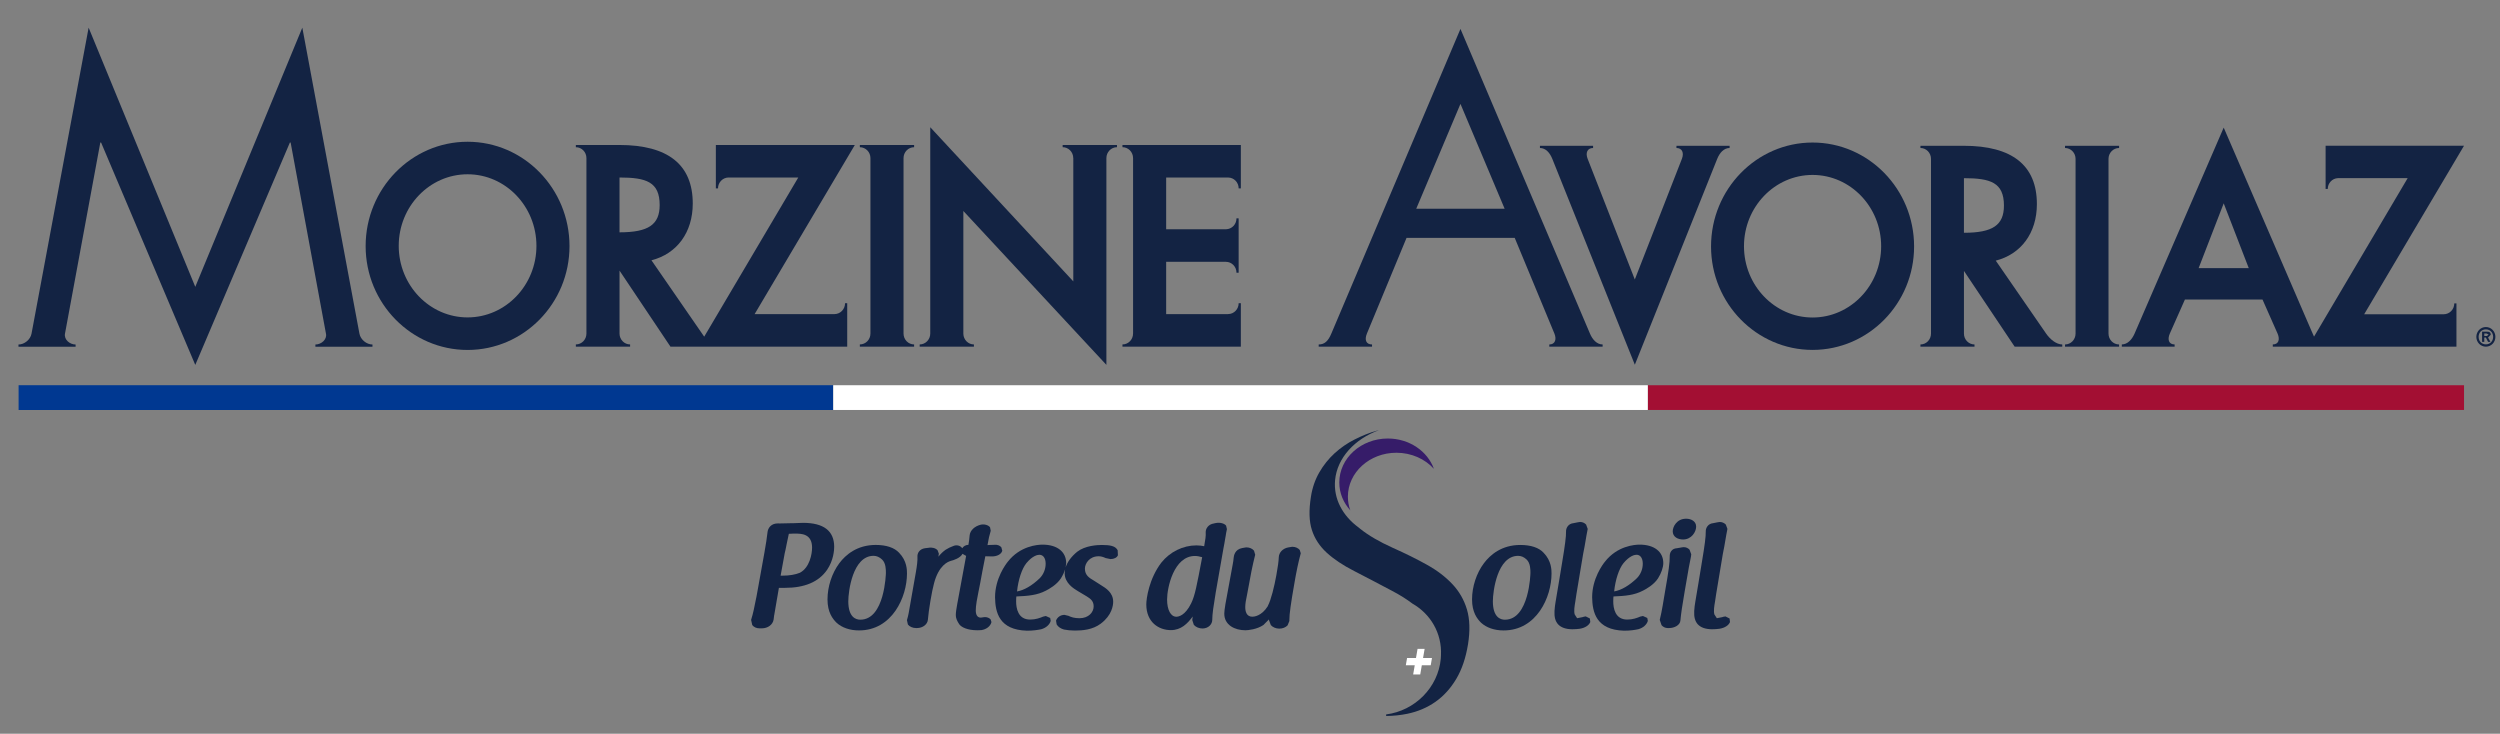
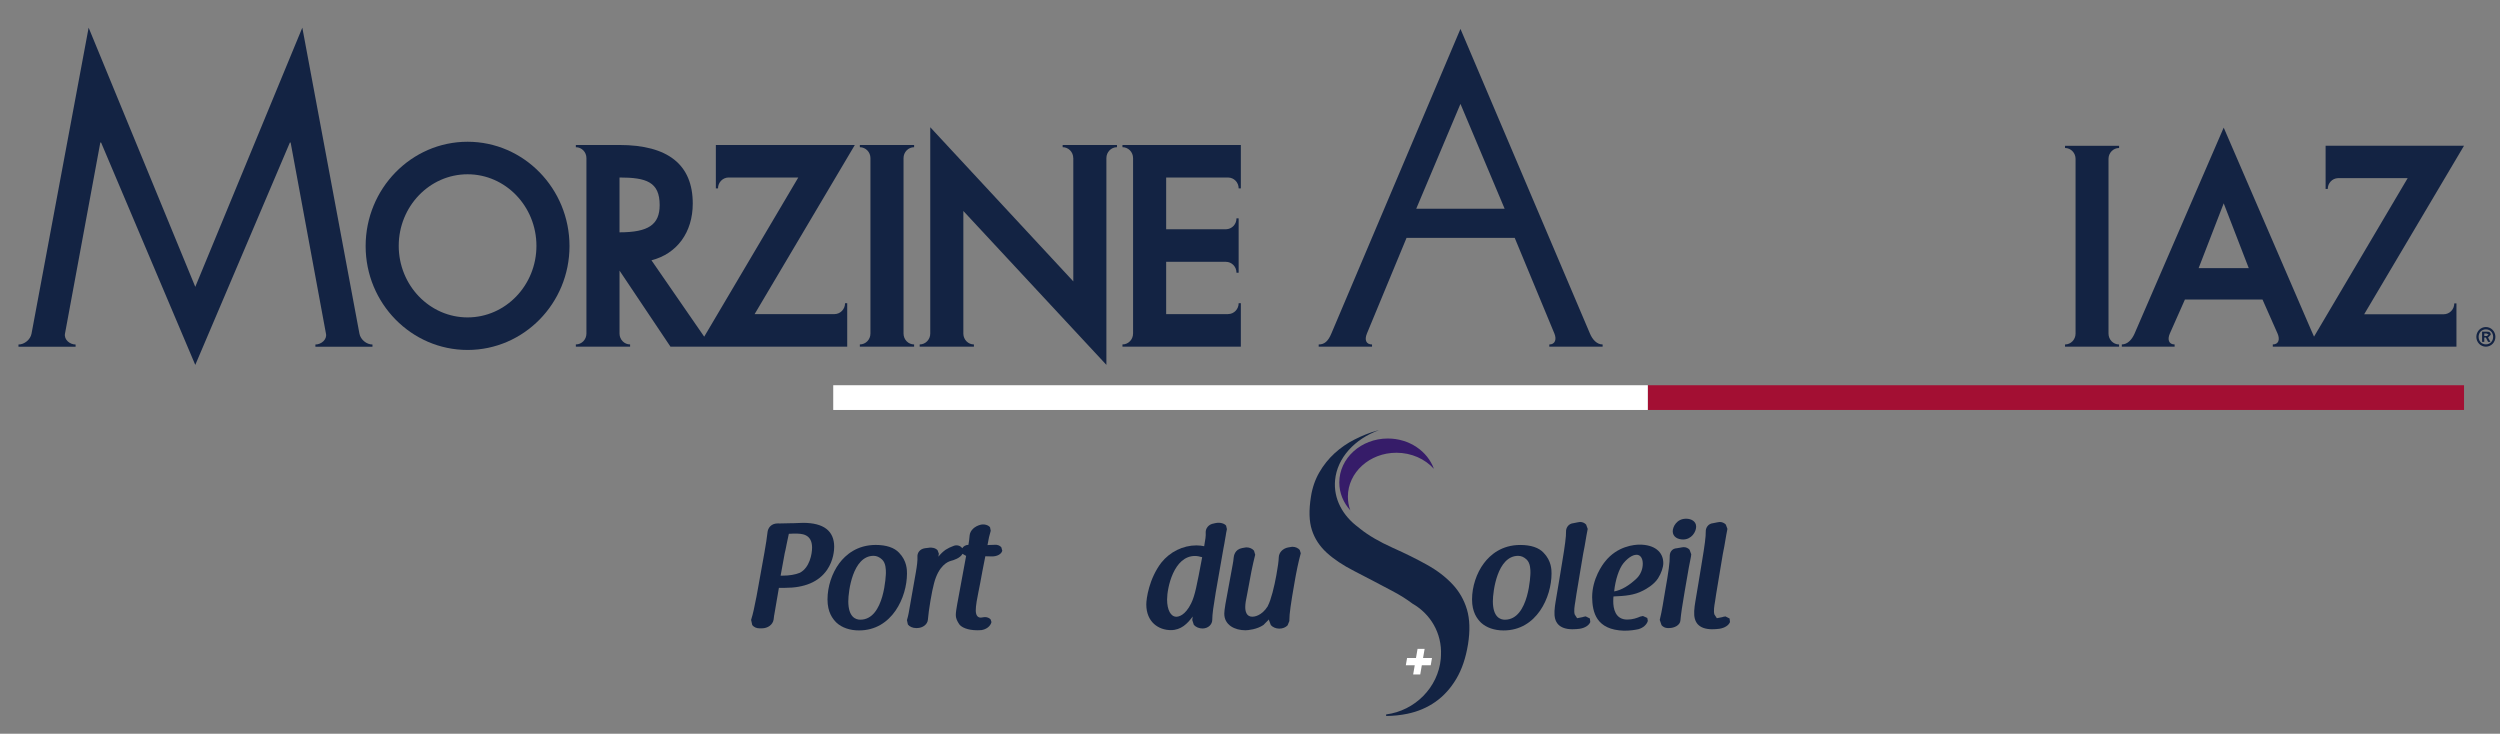
<svg xmlns="http://www.w3.org/2000/svg" xmlns:ns1="http://sodipodi.sourceforge.net/DTD/sodipodi-0.dtd" xmlns:ns2="http://www.inkscape.org/namespaces/inkscape" id="Calque_1" data-name="Calque 1" viewBox="0 0 578.5 169.78" version="1.1" ns1:docname="MA.svg" ns2:version="1.1.1 (3bf5ae0d25, 2021-09-20)">
  <rect x="0" y="0" width="578.5" height="169.78" fill="#808080" stroke="none" />
  <ns1:namedview id="namedview27" pagecolor="#ffffff" bordercolor="#666666" borderopacity="1.0" ns2:pageshadow="2" ns2:pageopacity="0.0" ns2:pagecheckerboard="0" showgrid="false" ns2:zoom="0.65332512" ns2:cx="225.76814" ns2:cy="14.540999" ns2:window-width="1920" ns2:window-height="1017" ns2:window-x="-8" ns2:window-y="-8" ns2:window-maximized="1" ns2:current-layer="Calque_1" />
  <defs id="defs4">
    <style id="style2">.cls-1{fill:#319ab1;}</style>
    <clipPath clipPathUnits="userSpaceOnUse" id="clipPath28264">
      <path d="m 366.662,666.452 h 189.337 v 45.239 H 366.662 Z" id="path28262" />
    </clipPath>
    <clipPath clipPathUnits="userSpaceOnUse" id="clipPath194">
      <path d="m 105.137,9.247 h 101.121 v 27.32 H 105.137 Z" id="path192" />
    </clipPath>
  </defs>
  <g id="g188" transform="matrix(5.668,0,0,-5.83,-591.641,219.588)">
    <g id="g190" clip-path="url(#clipPath194)">
      <g id="g196" transform="translate(205.481,24.294)">
        <path d="M 0,0 C 0,0.217 0.173,0.391 0.39,0.391 0.605,0.391 0.778,0.217 0.778,0 0.778,-0.215 0.605,-0.389 0.39,-0.389 0.173,-0.389 0,-0.215 0,0 M 0.686,0 C 0.686,0.175 0.557,0.298 0.39,0.298 0.22,0.298 0.093,0.175 0.093,0 c 0,-0.173 0.127,-0.297 0.297,-0.297 0.167,0 0.296,0.124 0.296,0.297 M 0.575,-0.197 H 0.478 l -0.09,0.171 H 0.324 v -0.171 h -0.09 v 0.404 h 0.197 c 0.092,0 0.156,-0.017 0.156,-0.124 L 0.478,-0.026 Z M 0.433,0.034 0.503,0.095 0.411,0.136 H 0.324 V 0.034 Z" style="fill:#132343;fill-opacity:1;fill-rule:nonzero;stroke:none" id="path198" />
      </g>
      <g id="g200" transform="translate(178.382,32.008)">
-         <path d="m 0,0 c -2.286,0 -4.145,-1.851 -4.145,-4.125 0,-2.264 1.859,-4.106 4.145,-4.106 2.286,0 4.145,1.842 4.145,4.106 C 4.145,-1.851 2.286,0 0,0 m 0,-6.945 c -1.544,0 -2.8,1.269 -2.8,2.83 0,1.56 1.256,2.829 2.8,2.829 1.544,0 2.8,-1.269 2.8,-2.829 0,-1.561 -1.256,-2.83 -2.8,-2.83" style="fill:#132343;fill-opacity:1;fill-rule:nonzero;stroke:none" id="path202" />
-       </g>
+         </g>
      <g id="g204" transform="translate(174.704,31.879)">
-         <path d="m 0,0 h -0.638 -0.4 -0.41 -0.431 v -0.088 c 0.237,0 0.316,-0.198 0.222,-0.431 l -1.922,-4.788 -1.925,4.788 c -0.096,0.235 -0.017,0.431 0.222,0.431 V 0 h -0.431 -0.588 -0.04 -0.82 -0.291 v -0.088 c 0.237,0 0.406,-0.191 0.505,-0.431 l 3.369,-8.171 3.363,8.171 c 0.099,0.237 0.268,0.431 0.506,0.431 V 0 Z" style="fill:#132343;fill-opacity:1;fill-rule:nonzero;stroke:none" id="path206" />
-       </g>
+         </g>
      <g id="g208" transform="translate(190.464,31.36)">
        <path d="M 0,0 C 0,0.238 0.193,0.431 0.432,0.431 V 0.519 H 0 -0.258 -0.827 -1.345 -1.775 V 0.431 c 0.237,0 0.43,-0.193 0.43,-0.431 v -6.936 c 0,-0.238 -0.193,-0.431 -0.43,-0.431 v -0.088 h 0.43 0.401 0.389 H 0 0.432 v 0.088 C 0.193,-7.367 0,-7.174 0,-6.936 Z" style="fill:#132343;fill-opacity:1;fill-rule:nonzero;stroke:none" id="path210" />
      </g>
      <g id="g212" transform="translate(204.15,25.192)">
        <path d="m 0,0 h -3.248 l 4.075,6.688 h -5.65 V 6.548 5.402 4.973 h 0.088 c 0,0.231 0.181,0.418 0.41,0.429 h 2.852 l -3.823,-6.29 -0.106,0.233 -3.581,8.063 -3.639,-8.175 c -0.102,-0.228 -0.282,-0.431 -0.521,-0.431 v -0.088 h 0.289 0.332 0.62 0.484 0.431 v 0.088 c -0.239,0 -0.302,0.195 -0.196,0.431 l 0.616,1.351 h 3.168 l 0.615,-1.351 c 0.105,-0.235 0.043,-0.431 -0.195,-0.431 v -0.088 h 0.43 0.785 0.14 0.086 0.425 0.095 5.537 V -0.891 0 0.431 H 0.431 C 0.431,0.193 0.237,0 0,0 M -10.007,1.83 -8.983,4.403 -7.96,1.83 Z" style="fill:#132343;fill-opacity:1;fill-rule:nonzero;stroke:none" id="path214" />
      </g>
      <g id="g216" transform="translate(169.294,24.424)">
        <path d="M 0,0 V 0 L -5.287,12.094 -10.559,0 c -0.129,-0.299 -0.278,-0.431 -0.516,-0.431 v -0.088 h 0.291 0.711 0.216 0.529 0.431 v 0.088 c -0.239,0 -0.317,0.178 -0.21,0.431 l 1.619,3.8 h 4.416 L -1.451,0 c 0.097,-0.228 0.029,-0.431 -0.209,-0.431 v -0.088 h 0.43 0.542 0.288 0.627 0.29 v 0.088 C 0.278,-0.431 0.101,-0.232 0,0 m -7.093,4.955 1.806,4.163 1.804,-4.163 z" style="fill:#132343;fill-opacity:1;fill-rule:nonzero;stroke:none" id="path218" />
      </g>
      <g id="g220" transform="translate(123.472,32.039)">
        <path d="m 0,0 c -2.295,0 -4.162,-1.858 -4.162,-4.142 0,-2.273 1.867,-4.122 4.162,-4.122 2.295,0 4.161,1.849 4.161,4.122 C 4.161,-1.858 2.295,0 0,0 m 0,-6.972 c -1.55,0 -2.811,1.274 -2.811,2.84 0,1.567 1.261,2.841 2.811,2.841 1.55,0 2.811,-1.274 2.811,-2.841 0,-1.566 -1.261,-2.84 -2.811,-2.84" style="fill:#132343;fill-opacity:1;fill-rule:nonzero;stroke:none" id="path222" />
      </g>
      <g id="g224" transform="translate(119.057,24.421)">
        <path d="M 0,0 -2.332,12.146 -6.702,1.859 -11.056,12.146 -13.387,0.002 c -0.046,-0.24 -0.294,-0.432 -0.533,-0.432 v -0.089 h 0.433 0.494 0.23 0.642 0.533 v 0.089 c -0.237,0 -0.477,0.196 -0.434,0.427 l 1.443,7.589 h 0.032 l 3.845,-8.826 3.862,8.826 h 0.031 l 1.443,-7.588 C -1.317,-0.231 -1.56,-0.43 -1.798,-0.43 V -0.519 H -1.267 -1.266 0.099 0.1 0.532 V -0.43 C 0.294,-0.43 0.047,-0.239 0,0" style="fill:#132343;fill-opacity:1;fill-rule:nonzero;stroke:none" id="path226" />
      </g>
      <g id="g228" transform="translate(151.279,31.911)">
        <path d="m 0,0 h -0.638 -0.433 v -0.088 c 0.239,0 0.433,-0.194 0.433,-0.433 v -6.963 c 0,-0.239 -0.194,-0.433 -0.433,-0.433 v -0.088 h 0.433 0.84 3.56 v 0.611 0.68 0.434 H 3.673 c 0,-0.238 -0.193,-0.432 -0.432,-0.432 l 0.002,-0.002 h -2.53 v 2.078 h 2.44 L 3.152,-4.638 c 0.238,0 0.432,-0.193 0.432,-0.432 h 0.088 v 0.434 0.545 0.098 0.648 0.432 H 3.584 C 3.584,-3.149 3.395,-3.34 3.16,-3.345 H 0.713 v 2.054 h 2.528 v -0.001 c 0.239,0 0.432,-0.194 0.432,-0.432 H 3.762 V -1.291 -0.219 0 Z" style="fill:#132343;fill-opacity:1;fill-rule:nonzero;stroke:none" id="path230" />
      </g>
      <g id="g232" transform="translate(149.552,31.911)">
        <path d="m 0,0 h -0.577 -0.485 -0.289 -0.435 v -0.088 c 0.239,0 0.433,-0.194 0.433,-0.433 l 0.002,0.005 v -4.898 l -5.84,6.118 v -8.188 c 0,-0.239 -0.194,-0.433 -0.432,-0.433 v -0.088 h 0.432 0.617 0.205 0.529 0.431 v 0.088 c -0.235,0 -0.425,0.188 -0.431,0.422 V -2.62 L 0,-8.728 v 8.207 c 0,0.239 0.194,0.433 0.432,0.433 V 0 Z" style="fill:#132343;fill-opacity:1;fill-rule:nonzero;stroke:none" id="path234" />
      </g>
      <g id="g236" transform="translate(141.702,31.822)">
        <path d="M 0,0 V 0.088 H -0.432 -0.993 -1.071 -1.783 -2.216 V 0 c 0.239,0 0.433,-0.194 0.433,-0.432 v -6.964 c 0,-0.239 -0.194,-0.432 -0.433,-0.432 v -0.089 h 0.433 0.585 0.31 0.456 H 0 v 0.089 c -0.239,0 -0.432,0.193 -0.432,0.432 v 6.964 C -0.432,-0.194 -0.239,0 0,0" style="fill:#132343;fill-opacity:1;fill-rule:nonzero;stroke:none" id="path238" />
      </g>
      <g id="g240" transform="translate(138.971,25.63)">
        <path d="m 0,0 h -0.088 c 0,-0.239 -0.194,-0.432 -0.433,-0.432 L -0.52,-0.433 H -3.781 L 0.311,6.281 H -5.363 V 5.423 4.558 h 0.088 c 0,0.236 0.19,0.427 0.425,0.432 h 2.852 l -3.841,-6.318 -2.153,3.032 c 1.037,0.257 1.686,1.103 1.686,2.253 0,1.542 -1.009,2.324 -3,2.324 h -0.462 -0.879 -0.432 V 6.192 c 0.239,0 0.432,-0.193 0.432,-0.432 v -6.964 c 0,-0.239 -0.193,-0.432 -0.432,-0.432 v -0.089 h 0.432 0.742 0.033 0.576 0.432 v 0.089 c -0.237,0 -0.429,0.191 -0.432,0.427 v 2.503 l 2.08,-3.019 H -6.08 -5.558 0 v 1.292 z m -9.296,4.99 c 1.087,-0.001 1.639,-0.172 1.639,-1.093 0,-0.779 -0.459,-1.083 -1.639,-1.083 z" style="fill:#132343;fill-opacity:1;fill-rule:nonzero;stroke:none" id="path242" />
      </g>
      <g id="g244" transform="translate(187.917,24.424)">
-         <path d="m 0,0 -2.056,2.896 c 1.033,0.256 1.679,1.099 1.679,2.244 0,1.536 -1.005,2.315 -2.988,2.315 H -3.439 -4.7 -5.131 V 7.367 c 0.238,0 0.431,-0.193 0.431,-0.431 V 0 c 0,-0.238 -0.193,-0.431 -0.431,-0.431 v -0.088 h 0.431 0.463 0.402 0.48 0.431 v 0.088 c -0.238,0 -0.431,0.193 -0.431,0.431 v 2.488 l 2.071,-3.007 h 0.574 0.558 0.52 0.291 v 0.088 C 0.421,-0.431 0.163,-0.229 0,0 m -3.355,6.169 c 1.083,-10e-4 1.633,-0.171 1.633,-1.088 0,-0.776 -0.458,-1.079 -1.633,-1.079 z" style="fill:#132343;fill-opacity:1;fill-rule:nonzero;stroke:none" id="path246" />
-       </g>
-       <path d="M 138.4,22.375 H 105.142 V 21.393 H 138.4 Z" style="fill:#003891;fill-opacity:1;fill-rule:nonzero;stroke:none" id="path248" />
+         </g>
      <path d="m 171.657,21.393 h 33.321 v 0.982 h -33.321 z" style="fill:#a30f33;fill-opacity:1;fill-rule:nonzero;stroke:none" id="path250" />
      <path d="m 138.4,21.393 h 33.255 v 0.982 H 138.4 Z" style="fill:#ffffff;fill-opacity:1;fill-rule:nonzero;stroke:none" id="path252" />
      <g id="g254" transform="translate(166.45,16.035)">
        <path d="m 0,0 c -0.766,0 -1.23,-0.394 -1.485,-0.725 -0.304,-0.392 -0.485,-0.93 -0.485,-1.438 0,-0.511 0.211,-0.773 0.37,-0.925 0.219,-0.195 0.545,-0.305 0.917,-0.305 1.351,0 1.958,1.322 1.958,2.259 0,0.138 0,0.501 -0.322,0.823 C 0.761,-0.107 0.433,0 0,0 m -0.63,-2.967 c -0.182,0 -0.49,0.096 -0.49,0.733 0,0.38 0.176,1.802 1.032,1.802 0.125,0 0.239,-0.048 0.348,-0.148 0.154,-0.143 0.154,-0.404 0.154,-0.53 0,-0.019 -0.045,-1.857 -1.044,-1.857" style="fill:#132343;fill-opacity:1;fill-rule:nonzero;stroke:none" id="path256" />
      </g>
      <g id="g258" transform="translate(169.121,13.2)">
        <path d="m 0,0 -0.081,-0.015 -0.054,-0.016 -0.005,-0.001 -0.211,-0.04 -0.098,0.147 c -0.041,0.123 -0.009,0.328 0.024,0.512 l 0.047,0.305 c 0.024,0.14 0.05,0.285 0.073,0.424 0.02,0.121 0.041,0.244 0.062,0.365 0.044,0.242 0.091,0.514 0.136,0.789 l 0.04,0.204 0.018,0.089 0.022,0.123 0.002,0.013 C 0.016,3.144 0.051,3.321 0.08,3.465 L 0.081,3.472 0.016,3.644 C -0.044,3.709 -0.136,3.748 -0.23,3.748 L -0.321,3.735 -0.501,3.7 C -0.706,3.683 -0.811,3.513 -0.804,3.36 -0.798,3.186 -0.847,2.812 -0.962,2.146 -1.024,1.786 -1.065,1.542 -1.094,1.368 -1.126,1.178 -1.145,1.071 -1.157,1.004 L -1.233,0.562 C -1.249,0.473 -1.268,0.334 -1.275,0.213 c -0.013,-0.235 0.034,-0.407 0.146,-0.527 0.119,-0.127 0.313,-0.194 0.576,-0.197 0.108,0 0.218,0.008 0.303,0.019 0.217,0.032 0.384,0.135 0.436,0.268 l -0.017,0.141 z" style="fill:#132343;fill-opacity:1;fill-rule:nonzero;stroke:none" id="path260" />
      </g>
      <g id="g262" transform="translate(171.324,16.048)">
        <path d="m 0,0 c -0.205,0 -0.915,-0.05 -1.419,-0.678 -0.087,-0.104 -0.522,-0.666 -0.522,-1.411 0.01,-0.6 0.167,-1.295 1.305,-1.327 0.251,0 0.434,0.029 0.581,0.059 0.195,0.053 0.34,0.176 0.388,0.329 L 0.31,-2.91 0.133,-2.833 0.023,-2.856 C -0.107,-2.91 -0.284,-2.974 -0.501,-2.974 H -0.51 c -0.495,0 -0.569,0.452 -0.569,0.72 0,0.098 0.004,0.166 0.009,0.197 0.479,0.02 0.847,0.048 1.206,0.232 0.128,0.061 0.443,0.232 0.613,0.487 0.132,0.204 0.215,0.437 0.215,0.604 C 0.964,-0.281 0.594,0 0,0 m -1.042,-1.857 c 0.048,0.462 0.197,0.903 0.383,1.125 0.256,0.296 0.456,0.33 0.53,0.33 0.157,0 0.255,-0.136 0.255,-0.356 0,-0.213 -0.087,-0.422 -0.237,-0.571 -0.312,-0.293 -0.641,-0.481 -0.931,-0.528" style="fill:#132343;fill-opacity:1;fill-rule:nonzero;stroke:none" id="path264" />
      </g>
      <g id="g266" transform="translate(173.122,15.948)">
        <path d="m 0,0 -0.071,-0.007 -0.04,-0.008 -0.164,-0.027 c -0.229,-0.012 -0.304,-0.184 -0.297,-0.34 0.005,-0.209 -0.047,-0.592 -0.189,-1.369 l -0.1,-0.577 c -0.037,-0.217 -0.073,-0.368 -0.102,-0.49 l -0.009,-0.037 -0.001,-0.004 -0.003,-0.016 -0.003,-0.013 0.074,-0.21 c 0.064,-0.072 0.155,-0.113 0.25,-0.113 h 0.009 0.048 c 0.217,0 0.45,0.113 0.463,0.303 0.022,0.243 0.079,0.625 0.171,1.135 l 0.17,0.954 c 0.03,0.161 0.059,0.306 0.089,0.44 v 0.003 l 0.012,0.093 -0.069,0.182 C 0.179,-0.037 0.092,0 0,0" style="fill:#132343;fill-opacity:1;fill-rule:nonzero;stroke:none" id="path268" />
      </g>
      <g id="g270" transform="translate(173.219,17.077)">
        <path d="m 0,0 c -0.385,0 -0.546,-0.324 -0.546,-0.498 0,-0.227 0.212,-0.327 0.422,-0.327 0.344,0 0.534,0.301 0.534,0.51 C 0.41,-0.098 0.204,0 0,0" style="fill:#132343;fill-opacity:1;fill-rule:nonzero;stroke:none" id="path272" />
      </g>
      <g id="g274" transform="translate(174.994,13.116)">
        <path d="M 0,0 -0.169,0.083 -0.25,0.069 -0.304,0.053 -0.309,0.052 -0.52,0.012 -0.619,0.159 c -0.041,0.123 -0.009,0.328 0.025,0.512 l 0.047,0.306 c 0.025,0.138 0.049,0.282 0.072,0.419 0.021,0.124 0.041,0.247 0.063,0.369 0.044,0.243 0.091,0.515 0.135,0.789 l 0.041,0.205 0.018,0.088 0.022,0.123 0.002,0.013 c 0.041,0.248 0.077,0.427 0.106,0.573 L -0.153,3.728 C -0.214,3.792 -0.306,3.831 -0.4,3.831 L -0.49,3.819 -0.67,3.784 C -0.876,3.767 -0.98,3.597 -0.973,3.444 -0.967,3.27 -1.016,2.895 -1.132,2.229 -1.193,1.87 -1.234,1.625 -1.263,1.452 -1.296,1.262 -1.313,1.155 -1.326,1.088 L -1.402,0.646 C -1.418,0.556 -1.438,0.416 -1.444,0.298 -1.458,0.062 -1.41,-0.11 -1.298,-0.23 c 0.119,-0.127 0.313,-0.194 0.576,-0.197 0.107,0 0.218,0.007 0.303,0.019 0.216,0.031 0.384,0.135 0.436,0.268 z" style="fill:#132343;fill-opacity:1;fill-rule:nonzero;stroke:none" id="path276" />
      </g>
      <g id="g278" transform="translate(137.169,16.913)">
        <path d="m 0,0 c -0.062,0 -0.237,-0.007 -0.365,-0.013 h -0.053 c -0.17,-0.005 -0.364,-0.011 -0.512,-0.011 l -0.107,0.001 c -0.262,0 -0.397,-0.176 -0.415,-0.35 -0.022,-0.2 -0.064,-0.47 -0.129,-0.823 l -0.324,-1.747 -0.009,-0.039 -0.009,-0.039 c -0.056,-0.288 -0.119,-0.587 -0.199,-0.83 l 0.046,-0.205 c 0.064,-0.083 0.173,-0.131 0.293,-0.131 h 0.1 c 0.245,0 0.448,0.146 0.48,0.348 l 0.018,0.143 v 0.004 l 0.006,0.027 0.002,0.014 0.004,0.017 c 0.029,0.163 0.057,0.324 0.085,0.485 0.032,0.187 0.066,0.378 0.101,0.569 h 0.251 c 0.799,0 1.374,0.237 1.71,0.707 C 1.248,-1.49 1.27,-1.071 1.27,-0.952 1.27,-0.32 0.842,0 0,0 m 0.367,-0.987 c 0,-0.254 -0.102,-0.786 -0.486,-0.988 L -0.124,-1.979 C -0.309,-2.055 -0.559,-2.096 -0.83,-2.096 h -0.087 l 0.167,0.888 0.036,0.152 0.008,0.04 0.01,0.046 0.002,0.01 0.003,0.018 0.018,0.088 c 0.021,0.098 0.048,0.235 0.091,0.417 l 0.026,0.004 h 0.05 l 0.063,0.004 0.043,0.002 h 0.065 c 0.262,0 0.702,0 0.702,-0.56" style="fill:#132343;fill-opacity:1;fill-rule:nonzero;stroke:none" id="path280" />
      </g>
      <g id="g282" transform="translate(141.089,15.725)">
        <path d="m 0,0 c -0.192,0.203 -0.522,0.311 -0.953,0.311 -0.766,0 -1.231,-0.394 -1.487,-0.725 -0.302,-0.393 -0.483,-0.931 -0.483,-1.439 0,-0.51 0.211,-0.772 0.37,-0.924 0.219,-0.196 0.544,-0.305 0.917,-0.305 1.351,0 1.958,1.321 1.958,2.259 0,0.137 0,0.501 -0.322,0.823 m -1.583,-2.656 c -0.183,0 -0.491,0.095 -0.491,0.732 0,0.381 0.176,1.803 1.032,1.803 0.126,0 0.239,-0.049 0.349,-0.149 0.154,-0.142 0.154,-0.404 0.154,-0.53 0,-0.018 -0.045,-1.856 -1.044,-1.856" style="fill:#132343;fill-opacity:1;fill-rule:nonzero;stroke:none" id="path284" />
      </g>
      <g id="g286" transform="translate(144.351,14.279)">
        <path d="m 0,0 c 0.016,0.074 0.034,0.158 0.05,0.248 l 0.047,0.248 0.047,0.247 0.006,0.03 c 0.033,0.166 0.066,0.331 0.094,0.465 l 0.01,0.049 0.005,0.02 c 0.079,0 0.169,0 0.276,-0.006 0.208,0 0.379,0.092 0.415,0.225 L 0.912,1.663 C 0.853,1.734 0.75,1.773 0.639,1.762 L 0.435,1.756 0.389,1.753 0.347,1.75 C 0.388,1.997 0.424,2.137 0.479,2.319 L 0.451,2.457 C 0.383,2.545 0.224,2.591 0.078,2.562 -0.179,2.503 -0.363,2.332 -0.382,2.137 L -0.383,2.125 C -0.394,2.013 -0.405,1.898 -0.432,1.762 -0.542,1.758 -0.636,1.705 -0.685,1.626 L -0.689,1.632 C -0.757,1.725 -0.888,1.765 -1.019,1.726 -1.158,1.677 -1.274,1.623 -1.364,1.565 -1.468,1.493 -1.565,1.403 -1.657,1.292 l 0.012,0.077 0.005,0.037 10e-4,0.004 -0.052,0.136 C -1.768,1.63 -1.92,1.671 -2.058,1.644 L -2.062,1.643 -2.205,1.627 C -2.432,1.594 -2.524,1.427 -2.513,1.287 -2.506,1.141 -2.529,0.936 -2.583,0.643 l -0.288,-1.59 c -0.012,-0.077 -0.043,-0.185 -0.071,-0.281 l 0.039,-0.173 c 0.067,-0.086 0.196,-0.141 0.33,-0.141 h 0.029 0.014 c 0.23,0 0.425,0.143 0.443,0.327 0.029,0.37 0.163,1.146 0.253,1.456 0.191,0.701 0.562,0.849 0.671,0.878 l 0.006,0.003 c 0.128,0.031 0.394,0.115 0.483,0.282 l 0.148,-0.082 -0.368,-1.939 -0.002,-0.012 c -0.028,-0.16 -0.051,-0.287 -0.051,-0.397 0,-0.113 0.04,-0.218 0.138,-0.362 0.084,-0.117 0.325,-0.242 0.749,-0.242 l 0.155,0.006 c 0.209,0.029 0.375,0.157 0.414,0.319 L 0.476,-1.202 C 0.428,-1.144 0.338,-1.107 0.247,-1.107 L 0.195,-1.111 0.075,-1.128 c -0.136,0 -0.207,0.1 -0.207,0.29 0,0.188 0.059,0.493 0.111,0.739 z" style="fill:#132343;fill-opacity:1;fill-rule:nonzero;stroke:none" id="path288" />
      </g>
      <g id="g290" transform="translate(149.787,15.991)">
-         <path d="m 0,0 -0.005,0.003 c -0.106,0.029 -0.228,0.041 -0.411,0.041 -0.195,0 -0.685,-0.025 -1.01,-0.268 -0.241,-0.192 -0.402,-0.405 -0.472,-0.618 l 0.021,0.164 c 0,0.453 -0.369,0.735 -0.964,0.735 -0.205,0 -0.915,-0.05 -1.419,-0.678 -0.087,-0.105 -0.521,-0.666 -0.521,-1.411 0.009,-0.601 0.166,-1.295 1.304,-1.327 h 10e-4 c 0.25,0 0.433,0.029 0.581,0.058 0.194,0.054 0.339,0.177 0.387,0.329 L -2.53,-2.854 -2.708,-2.776 -2.817,-2.8 c -0.131,-0.054 -0.308,-0.117 -0.524,-0.117 h -0.01 c -0.495,0 -0.569,0.452 -0.569,0.721 0,0.097 0.005,0.165 0.009,0.196 0.479,0.02 0.847,0.048 1.207,0.231 0.127,0.062 0.443,0.234 0.612,0.488 0.075,0.116 0.134,0.24 0.171,0.357 l -0.017,-0.154 c 0,-0.396 0.377,-0.614 0.537,-0.708 l 0.365,-0.212 c 0.159,-0.096 0.281,-0.186 0.281,-0.398 0,-0.227 -0.203,-0.468 -0.579,-0.468 -0.212,0 -0.343,0.047 -0.434,0.088 l -0.006,0.005 -0.172,0.04 c -0.156,0 -0.291,-0.088 -0.345,-0.227 l 0.026,-0.152 c 0.053,-0.093 0.165,-0.167 0.298,-0.203 0.122,-0.025 0.29,-0.041 0.439,-0.041 0.32,0 0.73,0.031 1.063,0.274 0.457,0.334 0.507,0.722 0.507,0.872 0,0.361 -0.304,0.541 -0.485,0.649 l -0.294,0.183 -0.005,0.003 c -0.191,0.109 -0.37,0.212 -0.37,0.477 0,0.198 0.178,0.491 0.561,0.491 0.084,0 0.176,-0.022 0.269,-0.064 l 0.006,-0.005 0.208,-0.043 c 0.146,0 0.262,0.058 0.303,0.151 l -0.01,0.2 C 0.182,-0.085 0.101,-0.024 0,0 m -3.883,-1.801 c 0.048,0.463 0.198,0.904 0.383,1.125 0.256,0.298 0.456,0.33 0.53,0.33 0.157,0 0.255,-0.135 0.255,-0.355 0,-0.213 -0.087,-0.422 -0.237,-0.571 -0.311,-0.293 -0.641,-0.481 -0.931,-0.529" style="fill:#132343;fill-opacity:1;fill-rule:nonzero;stroke:none" id="path292" />
-       </g>
+         </g>
      <g id="g294" transform="translate(154.38,16.159)">
        <path d="M 0,0 0.01,0.058 0.046,0.258 0.06,0.347 0.093,0.505 0.059,0.643 C -0.013,0.732 -0.186,0.778 -0.356,0.747 L -0.393,0.74 -0.437,0.73 C -0.666,0.698 -0.78,0.526 -0.774,0.371 -0.763,0.248 -0.787,0.084 -0.836,-0.174 c -0.085,0.017 -0.189,0.033 -0.317,0.033 -0.544,0 -1.079,-0.255 -1.431,-0.683 -0.502,-0.637 -0.615,-1.43 -0.615,-1.658 0,-0.706 0.504,-1.022 1.004,-1.022 0.413,0 0.675,0.253 0.891,0.541 l -0.015,-0.112 -0.003,-0.029 0.063,-0.19 c 0.079,-0.09 0.216,-0.146 0.36,-0.146 0.247,0.007 0.386,0.174 0.392,0.328 0,0.248 0.063,0.622 0.114,0.923 l 0.003,0.016 0.024,0.153 0.318,1.766 0.035,0.177 z m -1.971,-2.973 c -0.23,0 -0.379,0.269 -0.379,0.685 0,0.461 0.27,1.727 1.138,1.727 0.097,0 0.184,-0.02 0.294,-0.049 -0.221,-1.142 -0.296,-1.528 -0.449,-1.83 -0.247,-0.494 -0.525,-0.533 -0.604,-0.533" style="fill:#132343;fill-opacity:1;fill-rule:nonzero;stroke:none" id="path296" />
      </g>
      <g id="g298" transform="translate(157.445,15.837)">
        <path d="M 0,0 C -0.062,0.074 -0.178,0.125 -0.289,0.125 L -0.335,0.122 -0.477,0.099 c -0.216,-0.041 -0.371,-0.201 -0.378,-0.386 -0.006,-0.159 -0.04,-0.4 -0.1,-0.717 -0.078,-0.428 -0.219,-0.99 -0.345,-1.213 L -1.302,-2.229 C -1.559,-2.63 -1.873,-2.65 -1.934,-2.65 c -0.24,0 -0.29,0.209 -0.29,0.384 0,0.132 0.026,0.275 0.088,0.563 l 0.165,0.859 0.014,0.065 0.009,0.041 c 0.036,0.173 0.063,0.279 0.107,0.457 l 0.023,0.091 -0.048,0.161 c -0.065,0.079 -0.183,0.131 -0.3,0.131 L -2.213,0.099 -2.355,0.074 c -0.294,-0.053 -0.336,-0.307 -0.342,-0.385 -0.008,-0.087 -0.021,-0.18 -0.041,-0.275 l -0.295,-1.56 C -3.067,-2.357 -3.08,-2.445 -3.08,-2.53 c 0,-0.454 0.434,-0.658 0.863,-0.658 0.117,0 0.477,0.038 0.734,0.209 l 0.228,0.223 v -0.032 l 0.076,-0.196 c 0.081,-0.087 0.21,-0.139 0.346,-0.139 0.133,0 0.259,0.049 0.337,0.13 l 0.073,0.174 v 0.048 c 0,0.225 0.058,0.637 0.2,1.42 0.084,0.485 0.17,0.882 0.265,1.219 z" style="fill:#132343;fill-opacity:1;fill-rule:nonzero;stroke:none" id="path300" />
      </g>
      <g id="g302" transform="translate(159.411,17.951)">
        <path d="m 0,0 c 0,0.964 0.887,1.744 1.98,1.744 0.618,0 1.168,-0.247 1.532,-0.639 -0.26,0.7 -1.003,1.204 -1.882,1.204 -1.094,0 -1.981,-0.782 -1.981,-1.746 0,-0.419 0.169,-0.805 0.45,-1.106 C 0.035,-0.372 0,-0.19 0,0" style="fill:#361c69;fill-opacity:1;fill-rule:nonzero;stroke:none" id="path304" />
      </g>
      <g id="g306" transform="translate(164.272,13.473)">
        <path d="M 0,0 C -0.117,0.381 -0.314,0.718 -0.593,1.005 -0.87,1.293 -1.216,1.551 -1.631,1.775 -2.046,2 -2.507,2.223 -3.014,2.442 -3.573,2.687 -4.023,2.941 -4.362,3.206 l -0.07,0.056 C -5.076,3.721 -5.452,4.396 -5.384,5.13 -5.3,6.022 -4.58,6.769 -3.596,7.118 L -3.659,7.103 C -3.98,7.02 -4.285,6.896 -4.587,6.748 -4.887,6.602 -5.158,6.418 -5.404,6.201 -5.649,5.982 -5.856,5.731 -6.025,5.447 -6.195,5.162 -6.311,4.841 -6.369,4.48 -6.458,3.94 -6.445,3.498 -6.33,3.155 c 0.113,-0.343 0.317,-0.644 0.607,-0.902 0.292,-0.259 0.664,-0.5 1.118,-0.725 0.452,-0.225 0.97,-0.49 1.557,-0.792 0.315,-0.161 0.59,-0.329 0.823,-0.502 0.739,-0.41 1.205,-1.175 1.165,-2.04 l -0.008,-0.149 c -0.109,-1.141 -1.056,-2.062 -2.23,-2.209 L -3.3,-4.226 c 0.301,0.002 0.591,0.032 0.87,0.088 0.424,0.086 0.805,0.243 1.141,0.472 0.336,0.229 0.619,0.532 0.851,0.909 0.231,0.376 0.39,0.834 0.481,1.374 C 0.132,-0.842 0.116,-0.382 0,0" style="fill:#132343;fill-opacity:1;fill-rule:nonzero;stroke:none" id="path308" />
      </g>
      <g id="g310" transform="translate(162.255,11.91)">
        <path d="M 0,0 H 0.289 L 0.225,-0.362 H 0.589 L 0.538,-0.651 H 0.174 L 0.11,-1.015 h -0.289 l 0.064,0.364 h -0.364 l 0.051,0.289 h 0.364 z" style="fill:#ffffff;fill-opacity:1;fill-rule:nonzero;stroke:none" id="path312" />
      </g>
    </g>
  </g>
</svg>